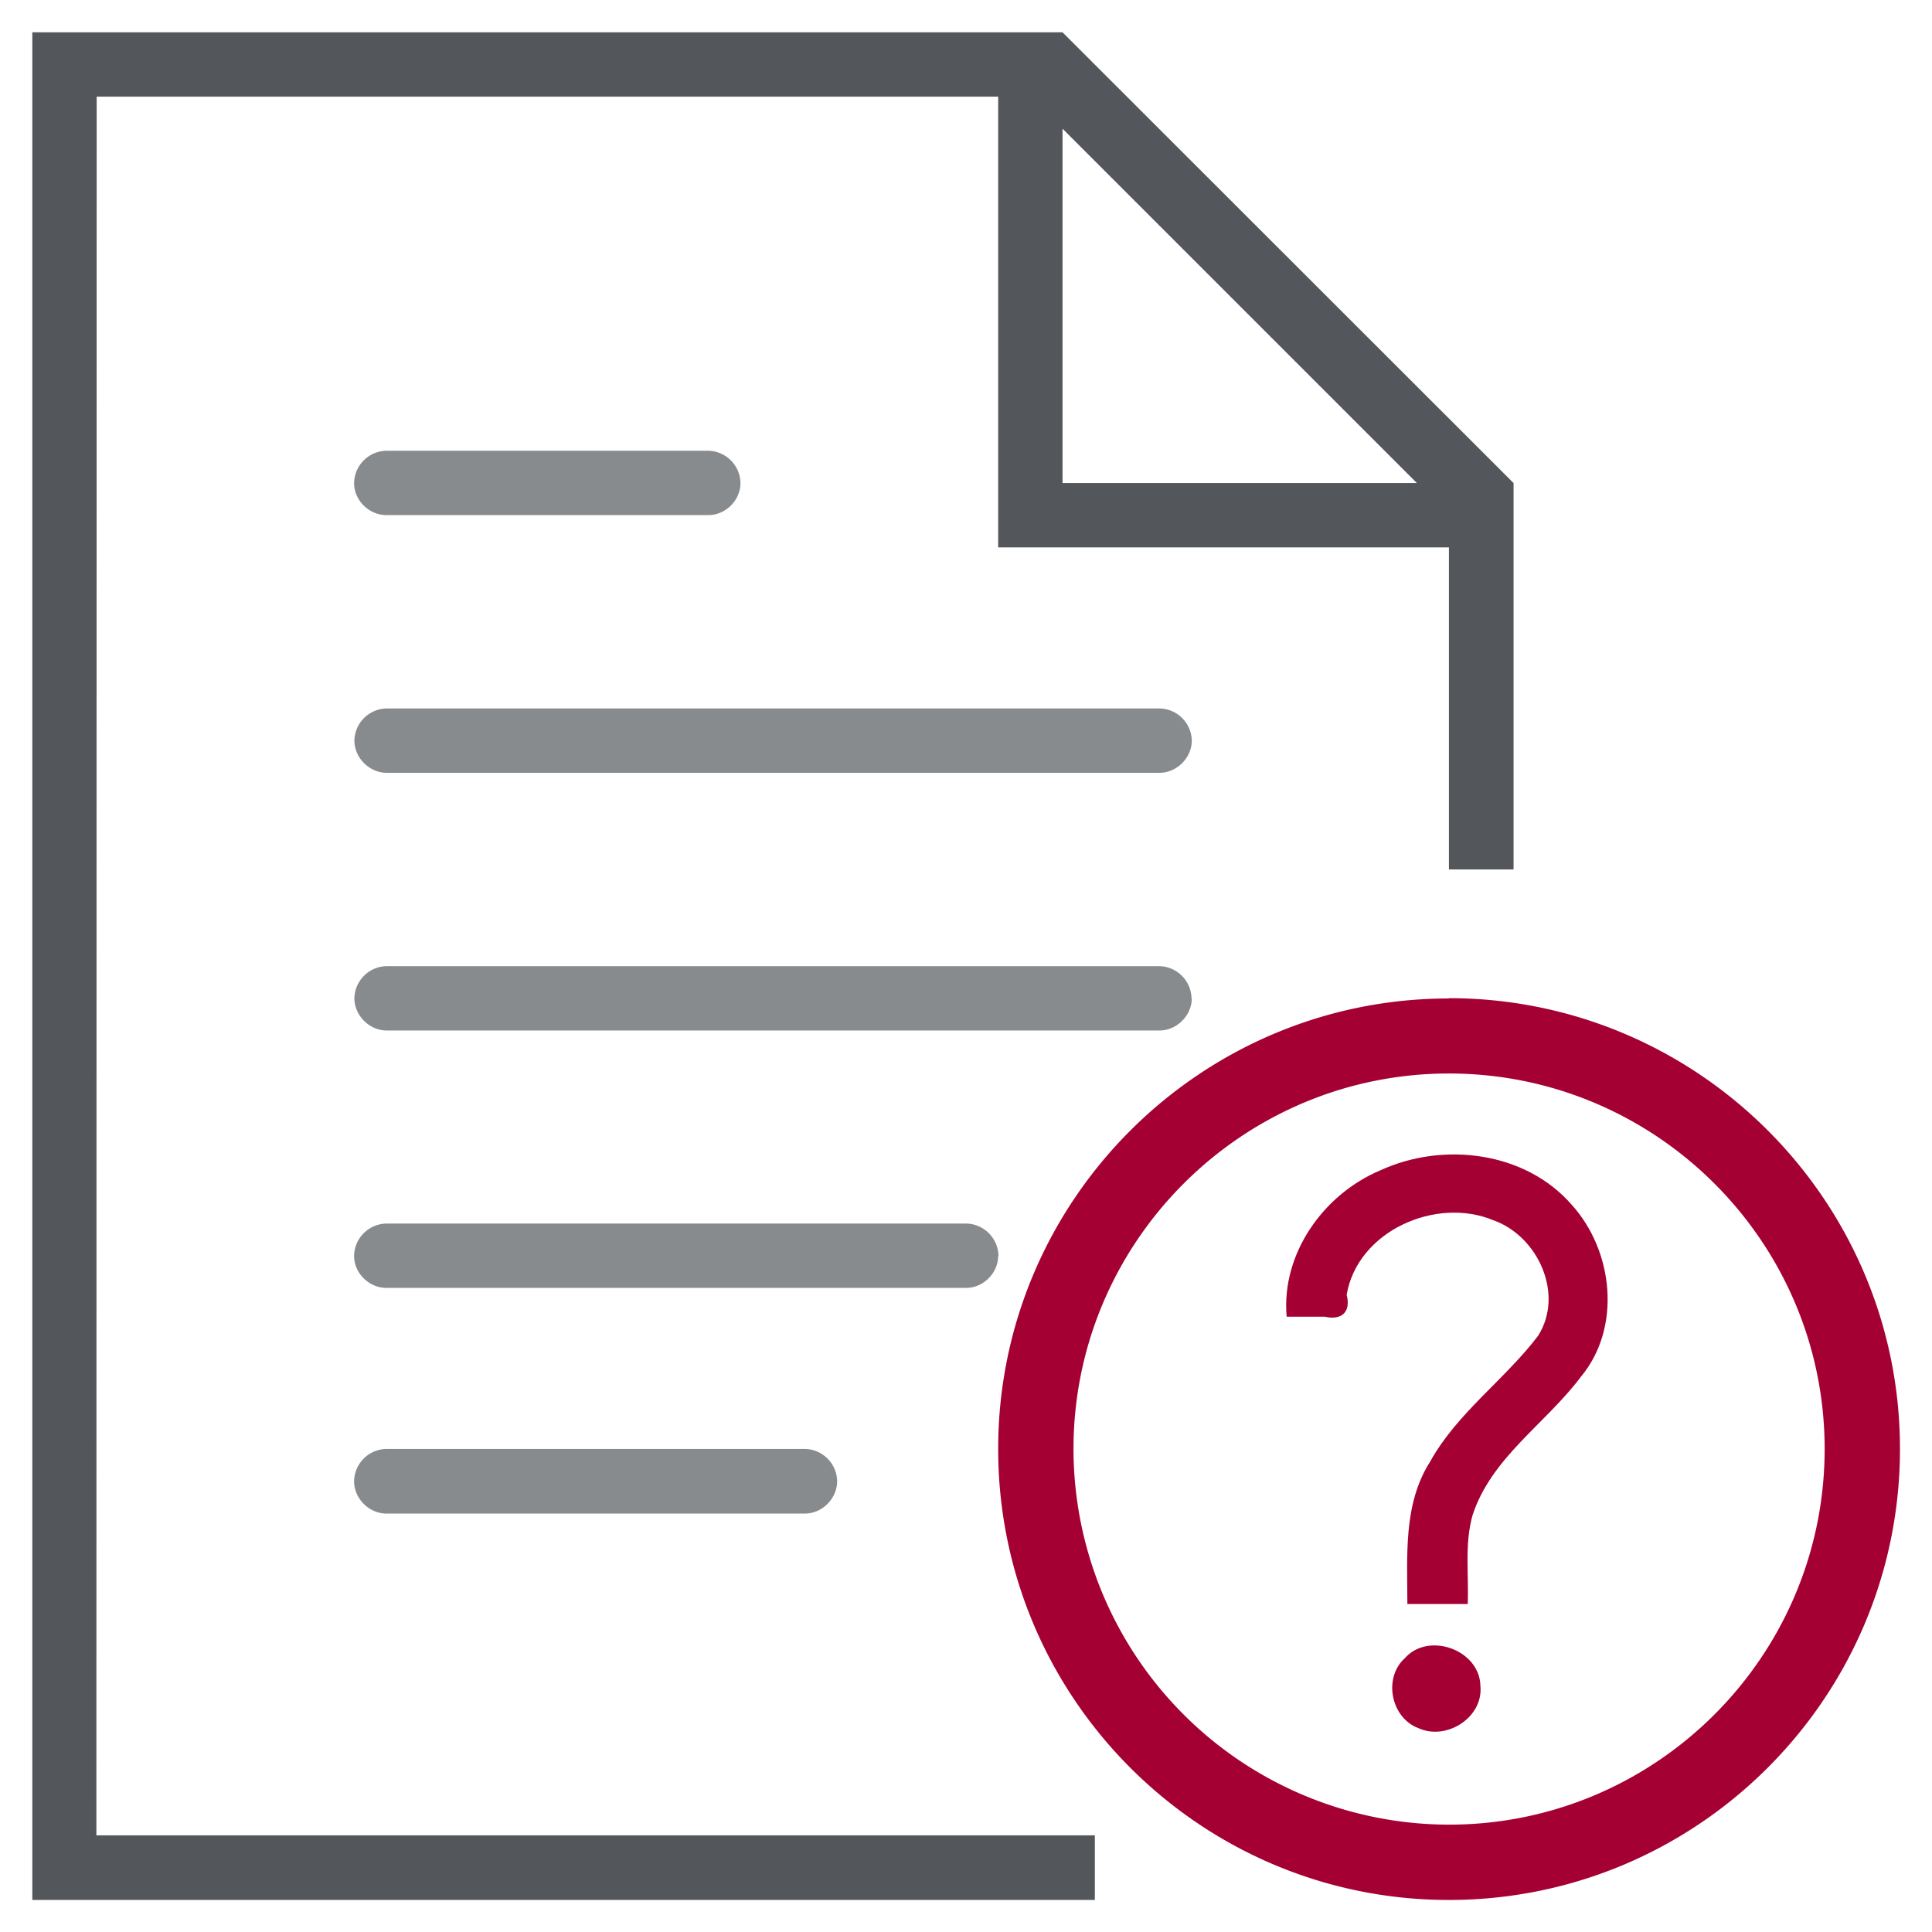
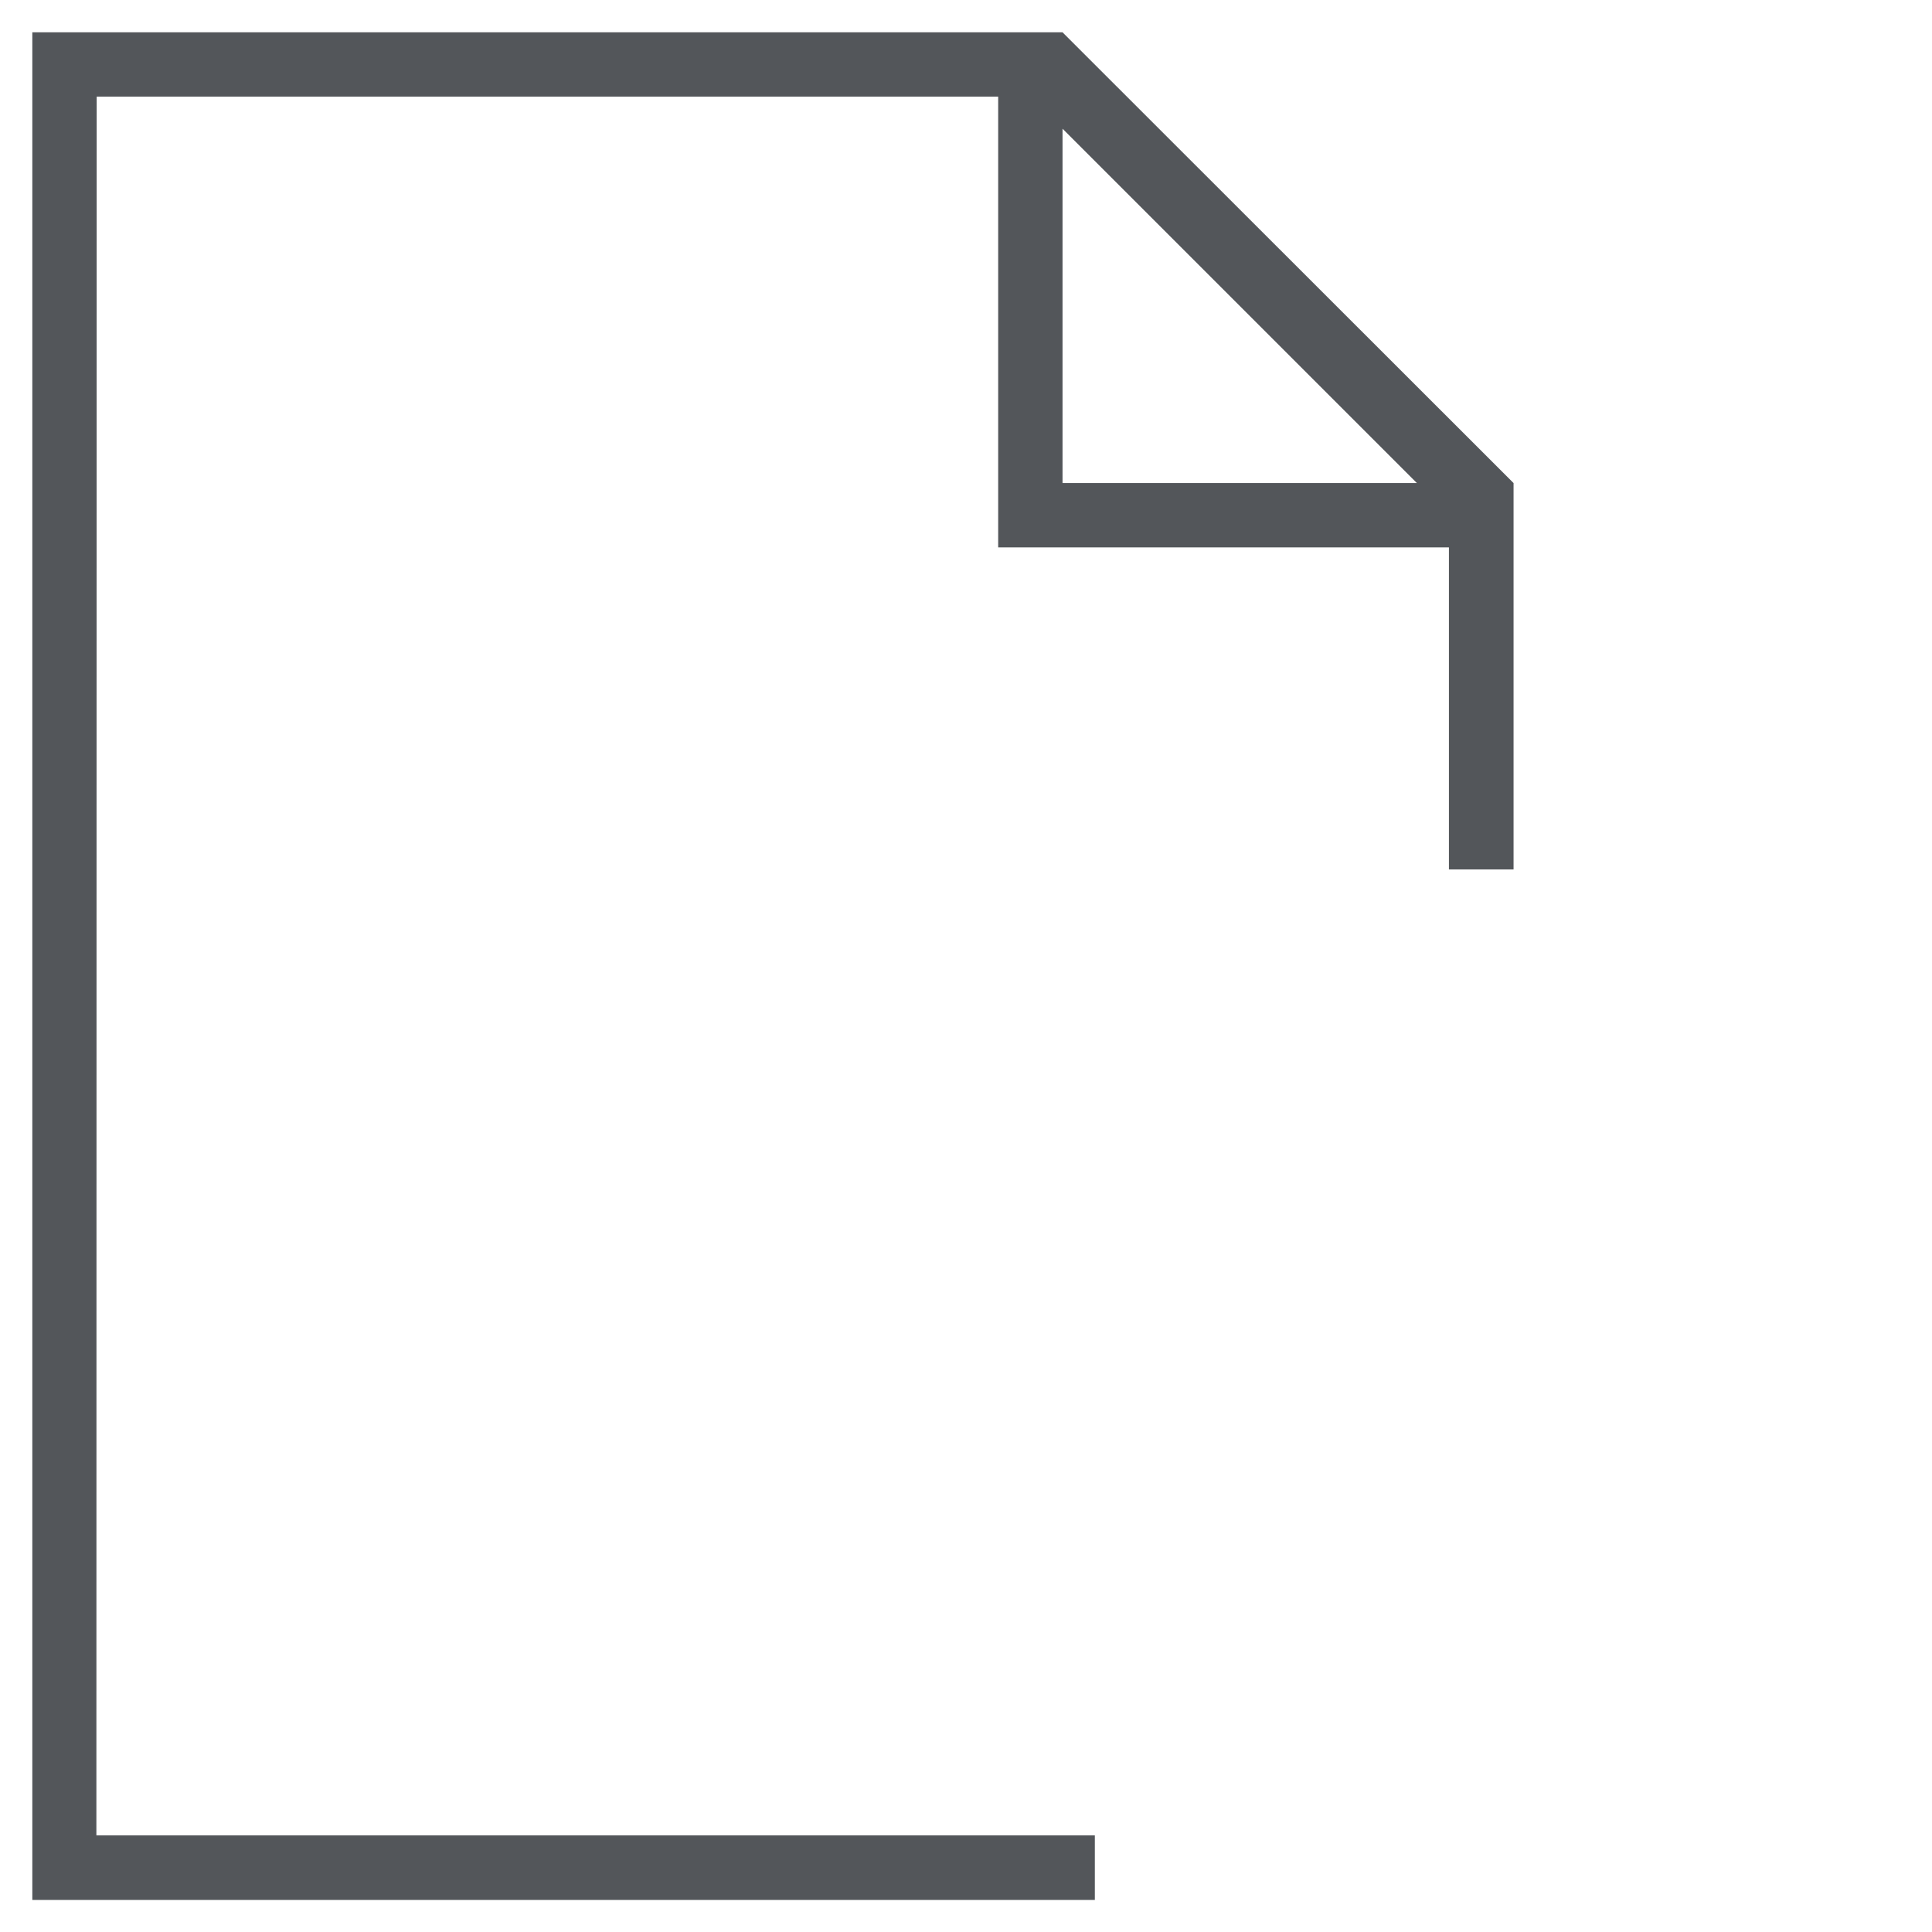
<svg xmlns="http://www.w3.org/2000/svg" xmlns:ns1="http://sodipodi.sourceforge.net/DTD/sodipodi-0.dtd" xmlns:ns2="http://www.inkscape.org/namespaces/inkscape" viewBox="0 0 6.695 6.695" xml:space="preserve" width="60" height="60" version="1.1" id="svg8" ns1:docname="d-help.svg" ns2:version="1.1.2 (0a00cf5339, 2022-02-04)">
  <defs id="defs12" />
  <ns1:namedview id="namedview10" pagecolor="#ffffff" bordercolor="#666666" borderopacity="1.0" ns2:pageshadow="2" ns2:pageopacity="0.0" ns2:pagecheckerboard="0" showgrid="false" ns2:zoom="4.9674251" ns2:cx="-1.2078692" ns2:cy="10.266888" ns2:window-width="1920" ns2:window-height="1022" ns2:window-x="0" ns2:window-y="0" ns2:window-maximized="1" ns2:current-layer="svg8" />
-   <path style="fill:#888b8d;fill-opacity:1" d="M4.017 2.455H1.34a.114.114 0 0 0-.112.111c0 .06.052.112.112.112h2.678c.06 0 .112-.052.112-.112a.114.114 0 0 0-.112-.111zM1.339 1.785h1.116c.06 0 .111-.052.111-.111a.114.114 0 0 0-.111-.112H1.339a.114.114 0 0 0-.112.112c0 .06.052.111.112.111zM4.129 3.46a.114.114 0 0 0-.112-.112H1.34a.114.114 0 0 0-.112.111c0 .06.052.112.112.112h2.678c.06 0 .112-.052.112-.112zM3.46 4.352a.114.114 0 0 0-.112-.112H1.339a.114.114 0 0 0-.112.112c0 .06.052.111.112.111h2.009c.06 0 .111-.052.111-.111zM1.339 5.021a.114.114 0 0 0-.112.112c0 .06.052.112.112.112h1.45c.061 0 .112-.053.112-.112a.114.114 0 0 0-.111-.112z" id="path2" />
  <path style="fill:#53565a;fill-opacity:1" d="M 0.335,0.335 H 3.459 V 1.897 H 5.021 V 3.013 H 5.245 V 1.674 L 3.682,0.112 H 0.112 V 6.584 H 3.794 V 6.36 H 0.334 Z M 3.682,0.446 4.91,1.674 H 3.682 Z" id="path4" ns1:nodetypes="cccccccccccccccccc" />
-   <path style="fill:#a50034;fill-opacity:1" d="m 5.021,3.46 c -0.861,0 -1.562,0.7 -1.562,1.561 0,0.862 0.7,1.563 1.562,1.563 0.862,0 1.563,-0.701 1.563,-1.563 0,-0.861 -0.701,-1.562 -1.563,-1.562 z m 0,2.863 a 1.303,1.303 0 0 1 -1.301,-1.302 c 0,-0.717 0.584,-1.301 1.301,-1.301 0.718,0 1.302,0.584 1.302,1.301 0,0.718 -0.584,1.302 -1.302,1.302 z" id="path8" />
  <g style="font-style:normal;font-variant:normal;font-weight:700;font-stretch:normal;font-size:24.269px;line-height:125%;font-family:Sawasdee;-inkscape-font-specification:'Sawasdee Bold';letter-spacing:0;word-spacing:0;fill:#ff8700;fill-opacity:1;stroke:none;stroke-width:1px;stroke-linecap:butt;stroke-linejoin:miter;stroke-opacity:1" id="g12" transform="translate(8.3313333e-5,8.3323333e-5)">
-     <path d="m 43.673,51.725 c 0.738,-0.842 2.339,-0.268 2.363,0.859 0.098,0.988 -1.062,1.724 -1.938,1.32 -0.855,-0.32 -1.104,-1.562 -0.425,-2.18 z M 45.64,50.03 h -1.884 c 0,-1.498 -0.135,-3.116 0.708,-4.441 0.85,-1.53 2.325,-2.555 3.37,-3.928 0.83,-1.298 0,-3.12 -1.393,-3.611 -1.792,-0.749 -4.243,0.336 -4.58,2.326 0.142,0.56 -0.18,0.803 -0.685,0.684 h -1.189 c -0.173,-1.965 1.15,-3.824 2.927,-4.57 1.955,-0.898 4.522,-0.593 5.974,1.078 1.301,1.437 1.563,3.836 0.283,5.37 -1.096,1.465 -2.803,2.523 -3.384,4.333 -0.25,0.9 -0.11,1.84 -0.147,2.76 z" style="fill:#a50034;fill-opacity:1" transform="matrix(0.111,0,0,0.111,0.02,0.005)" id="path10" />
-   </g>
+     </g>
</svg>